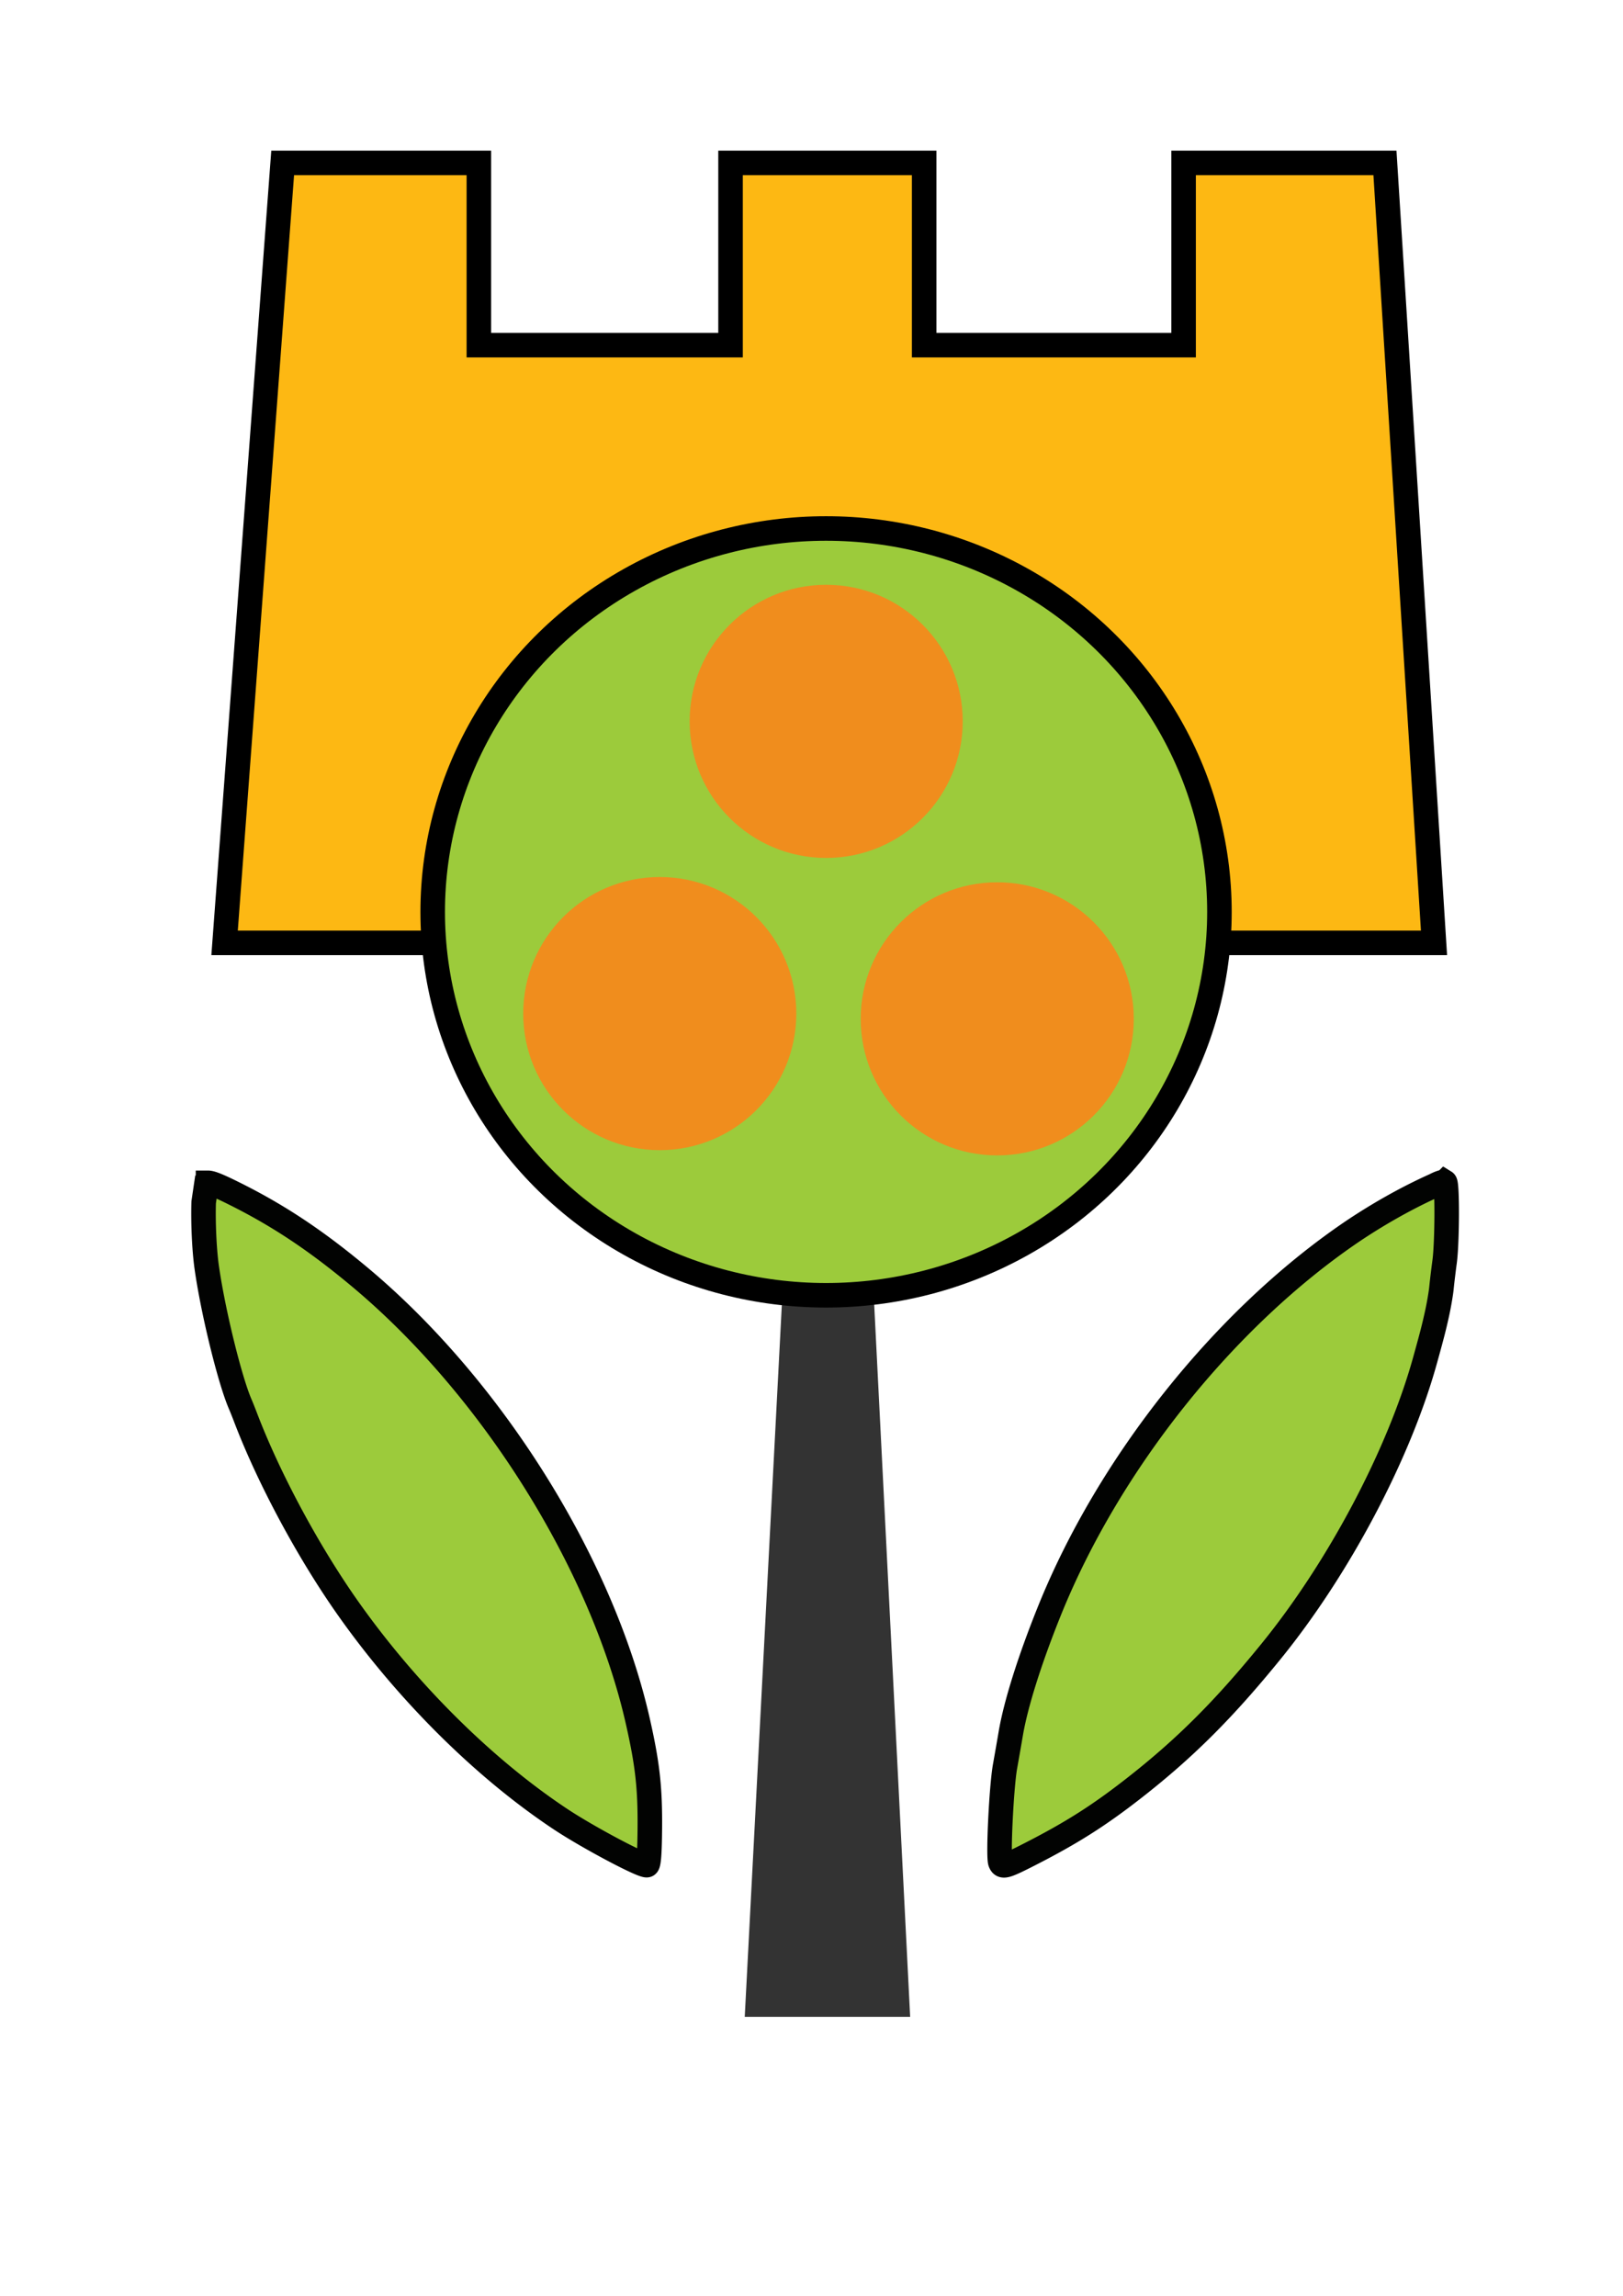
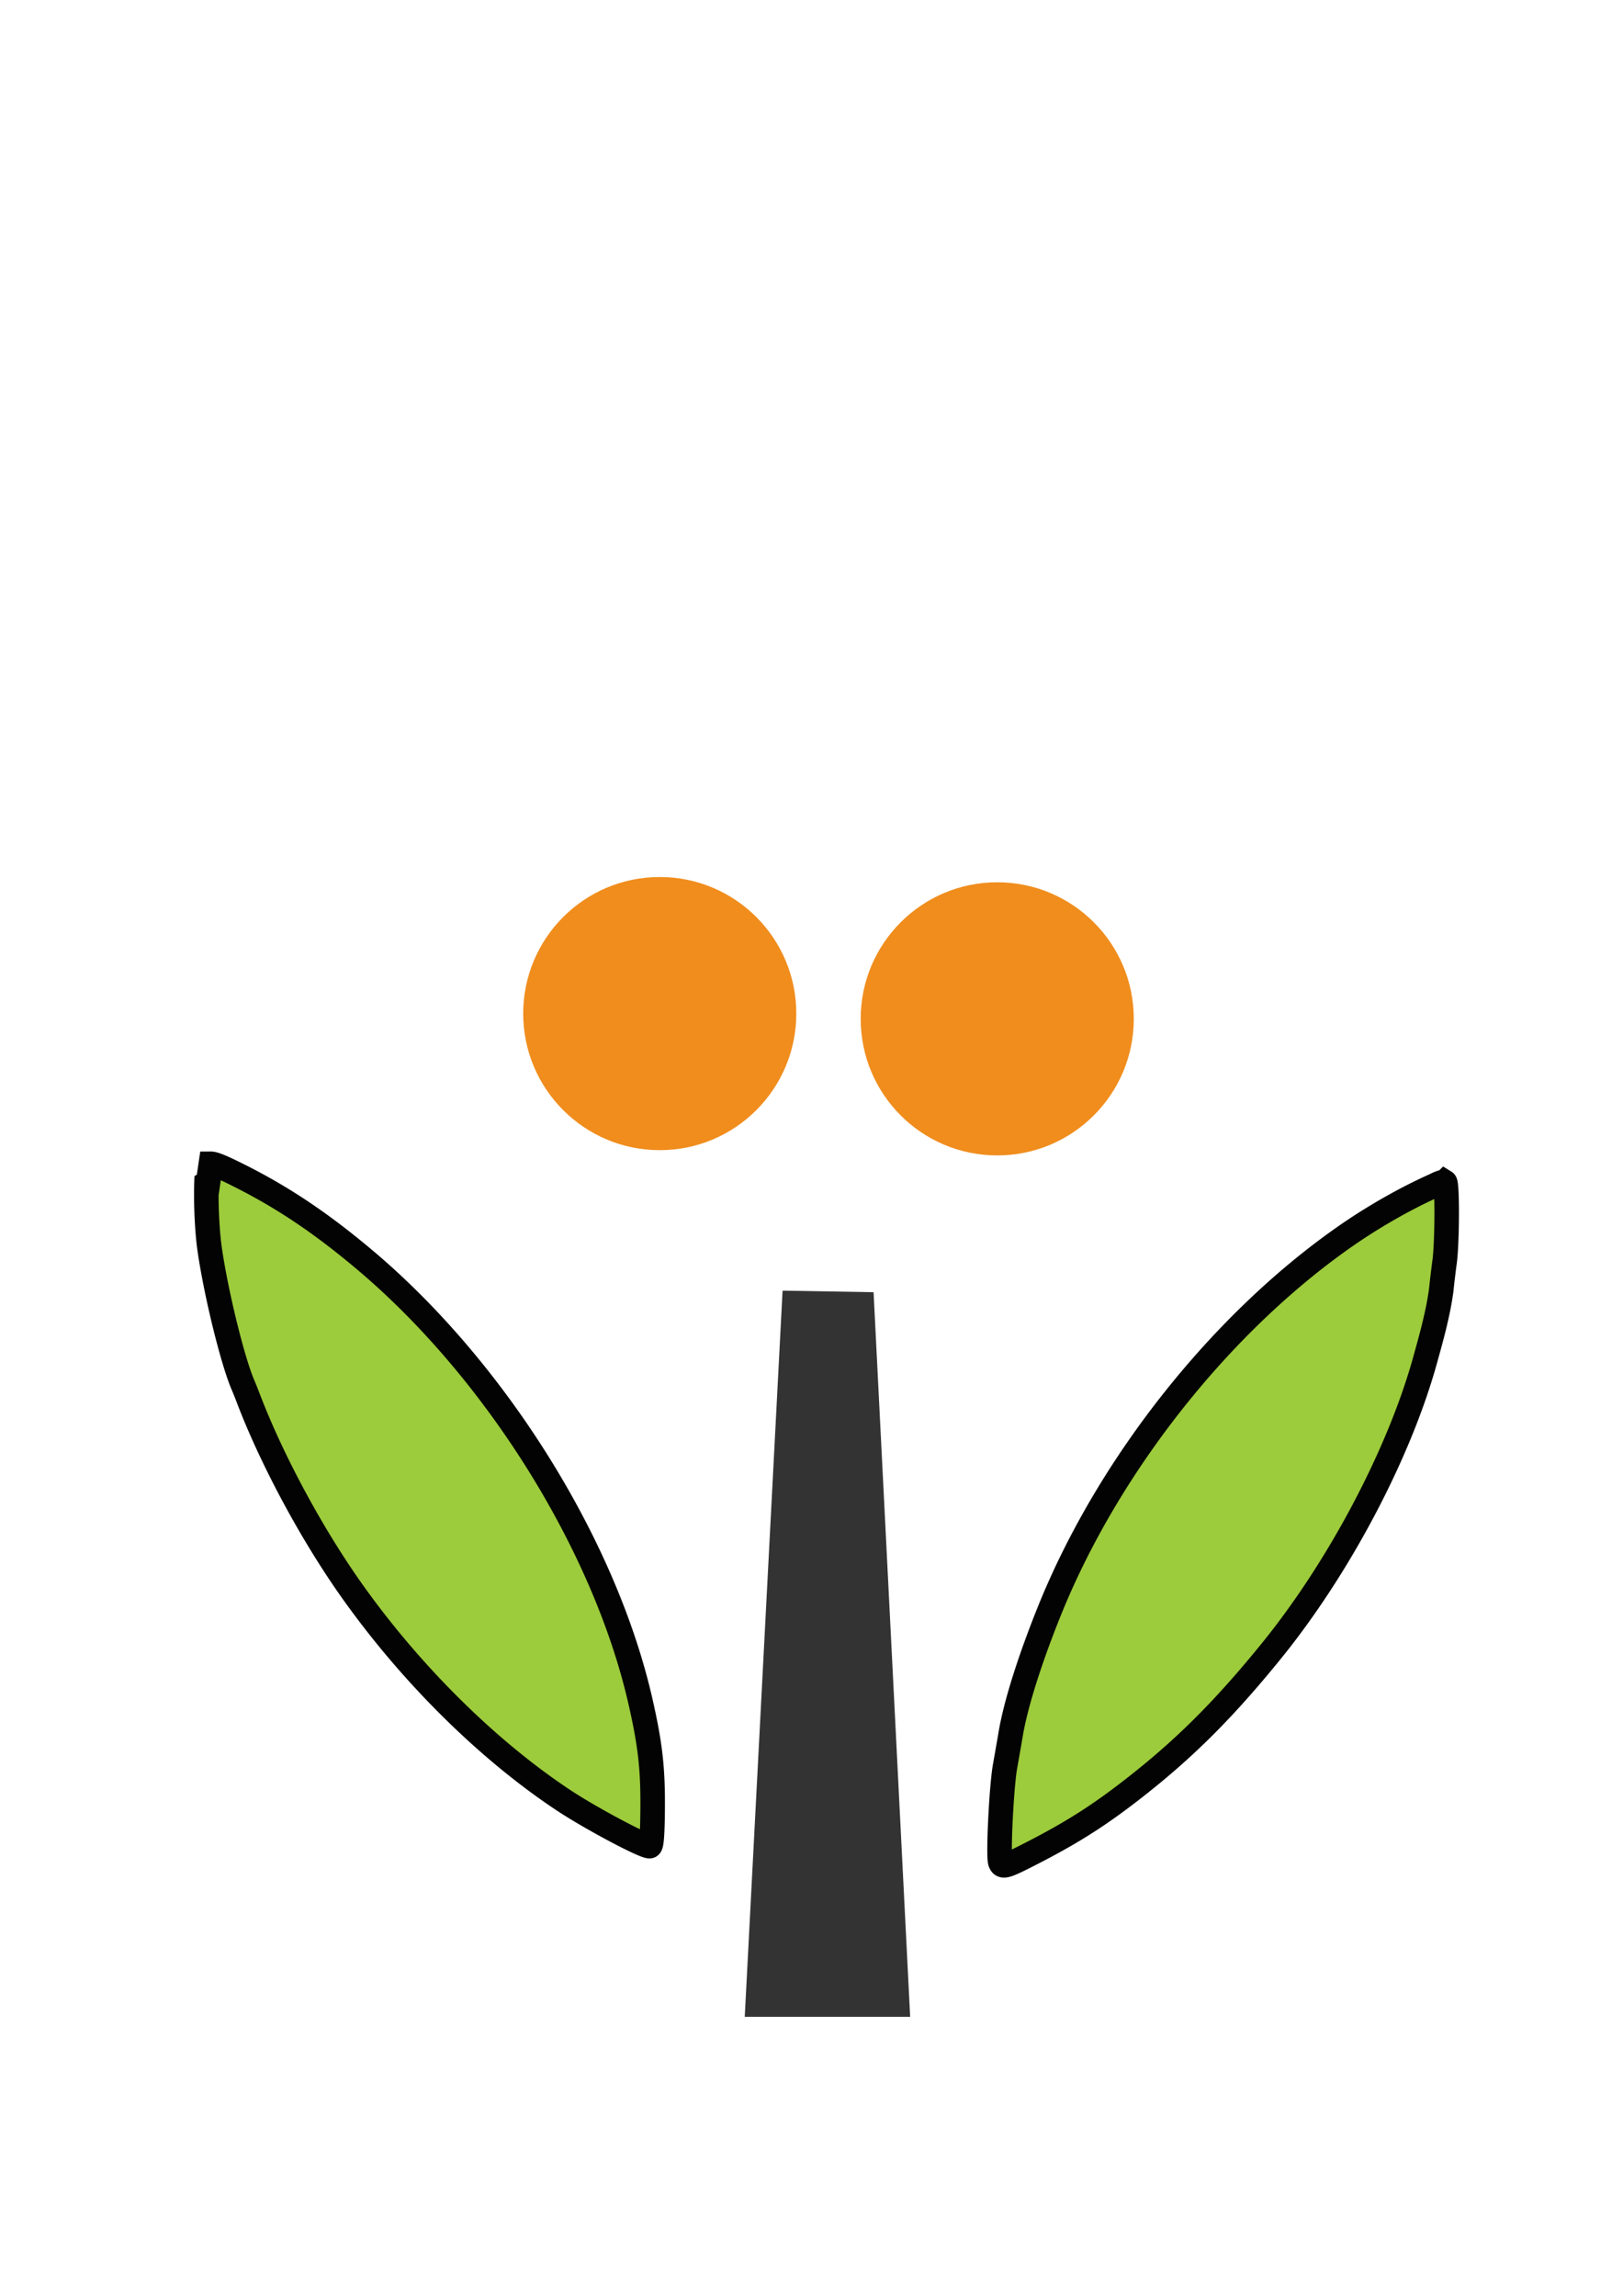
<svg xmlns="http://www.w3.org/2000/svg" width="793.701" height="1122.52">
  <path d="m382.708 631.05 44.498.764 17.89 354.299h-80.893z" style="fill:#333;fill-opacity:1;stroke-width:1.067" />
-   <path style="fill:#fdb813;fill-opacity:1;stroke:#000;stroke-width:12;stroke-linecap:butt;stroke-linejoin:miter;stroke-opacity:1;stroke-miterlimit:4;stroke-dasharray:none" d="M578.82 79.654h98.469l23.986 381.357H109.83l28.404-381.357h95.944v89.107h123.086V79.654h94.682v89.107H578.82z" />
-   <ellipse style="fill:#9ccb3b;fill-opacity:1;fill-rule:evenodd;stroke:#000;stroke-width:12;stroke-miterlimit:4;stroke-dasharray:none" cx="403.975" cy="445.862" rx="192.37" ry="187.46" />
-   <path d="M706.354 577.883c-.773-.056-2.66.6-4.538 1.605-2.145 1.15-4.343 2.092-4.882 2.092-.54 0-5.643 2.639-11.34 5.865-5.698 3.227-10.575 5.867-10.838 5.867-.264 0-6.48 4.085-13.815 9.077-62.381 42.455-118.812 113.276-147.879 185.59-9.586 23.848-16.348 45.357-18.779 59.734-.595 3.52-1.851 10.72-2.793 16-1.77 9.926-3.433 43.884-2.295 46.851.973 2.534 2.47 2.14 13.805-3.634 20.86-10.627 34.21-19.076 51.578-32.645 24.83-19.397 43.864-38.383 66.936-66.762 33.155-40.78 62.505-96.194 75.322-142.21 3.403-12.219 4.539-16.649 6.021-23.467.893-4.107 1.832-9.626 2.084-12.266.253-2.64.935-8.315 1.514-12.611 1.284-9.517 1.398-38.25.156-39.018a.571.571 0 0 0-.257-.068zm-604.622.447c-.324 0-.564.064-.748.176l-1.377 9.299c-.305 9.102.21 22.869 1.502 31.96 3.076 21.637 11.294 55.124 16.414 66.881.511 1.174 1.662 4.052 2.557 6.399 11.36 29.793 30.704 65.803 50.139 93.334 29.015 41.103 66.798 78.551 104.222 103.3 13.292 8.791 39.953 22.938 41.96 22.266.866-.29 1.284-5.683 1.386-17.924.166-19.921-1.132-31.516-5.869-52.431-17.47-77.13-71.488-163.36-136.143-217.324-21.334-17.807-39.544-29.909-61.298-40.74-7.354-3.662-11.067-5.2-12.745-5.196z" style="fill:#9ccb3b;fill-opacity:1;stroke:none;stroke-width:10;stroke-linecap:butt;stroke-linejoin:miter;stroke-opacity:1" />
-   <path style="fill:#9ccb3b;fill-opacity:1;stroke:#020302;stroke-width:12;stroke-linecap:butt;stroke-linejoin:miter;stroke-miterlimit:4;stroke-dasharray:none;stroke-opacity:1" d="M706.354 577.883c-.773-.056-2.66.6-4.538 1.605-14.461 6.46-28.836 14.76-40.875 22.9-62.381 42.456-118.812 113.277-147.879 185.59-9.586 23.85-16.348 45.358-18.779 59.735-.595 3.52-1.851 10.72-2.793 16-1.77 9.926-3.433 43.884-2.295 46.851.973 2.534 2.47 2.14 13.805-3.634 20.86-10.627 34.21-19.076 51.578-32.645 24.83-19.397 43.864-38.383 66.936-66.762 33.155-40.78 62.505-96.194 75.322-142.21 3.403-12.219 4.539-16.649 6.021-23.467.893-4.107 1.832-9.626 2.084-12.266.253-2.64.935-8.315 1.514-12.611 1.284-9.517 1.398-38.25.156-39.018a.572.572 0 0 0-.257-.068zm-604.622.447c-.324 0-.564.064-.748.176l-1.377 9.299c-.305 9.101.21 22.869 1.502 31.96 3.076 21.637 11.294 55.124 16.414 66.881.511 1.174 1.662 4.052 2.557 6.399 11.36 29.793 30.704 65.803 50.139 93.334 29.015 41.103 66.798 78.551 104.222 103.3 13.292 8.791 39.953 22.938 41.96 22.266.866-.29 1.284-5.683 1.386-17.924.166-19.921-1.132-31.516-5.869-52.431-17.47-77.13-71.488-163.36-136.143-217.324-21.334-17.807-39.544-29.909-61.298-40.74-7.354-3.662-11.067-5.2-12.745-5.196z" />
+   <path style="fill:#9ccb3b;fill-opacity:1;stroke:#020302;stroke-width:12;stroke-linecap:butt;stroke-linejoin:miter;stroke-miterlimit:4;stroke-dasharray:none;stroke-opacity:1" d="M706.354 577.883c-.773-.056-2.66.6-4.538 1.605-14.461 6.46-28.836 14.76-40.875 22.9-62.381 42.456-118.812 113.277-147.879 185.59-9.586 23.85-16.348 45.358-18.779 59.735-.595 3.52-1.851 10.72-2.793 16-1.77 9.926-3.433 43.884-2.295 46.851.973 2.534 2.47 2.14 13.805-3.634 20.86-10.627 34.21-19.076 51.578-32.645 24.83-19.397 43.864-38.383 66.936-66.762 33.155-40.78 62.505-96.194 75.322-142.21 3.403-12.219 4.539-16.649 6.021-23.467.893-4.107 1.832-9.626 2.084-12.266.253-2.64.935-8.315 1.514-12.611 1.284-9.517 1.398-38.25.156-39.018a.572.572 0 0 0-.257-.068zm-604.622.447c-.324 0-.564.064-.748.176c-.305 9.101.21 22.869 1.502 31.96 3.076 21.637 11.294 55.124 16.414 66.881.511 1.174 1.662 4.052 2.557 6.399 11.36 29.793 30.704 65.803 50.139 93.334 29.015 41.103 66.798 78.551 104.222 103.3 13.292 8.791 39.953 22.938 41.96 22.266.866-.29 1.284-5.683 1.386-17.924.166-19.921-1.132-31.516-5.869-52.431-17.47-77.13-71.488-163.36-136.143-217.324-21.334-17.807-39.544-29.909-61.298-40.74-7.354-3.662-11.067-5.2-12.745-5.196z" />
  <circle r="66.777" cy="498.16" cx="487.683" style="fill:#f08d1d;fill-opacity:1;fill-rule:evenodd;stroke:none;stroke-width:.42" />
  <ellipse ry="66.777" rx="66.776" cy="495.586" cx="322.64" style="fill:#f08d1d;fill-opacity:1;fill-rule:evenodd;stroke:none;stroke-width:.42" />
-   <ellipse ry="66.777" rx="66.776" cy="352.705" cx="404.028" style="fill:#f08d1d;fill-opacity:1;fill-rule:evenodd;stroke:none;stroke-width:.42" />
</svg>